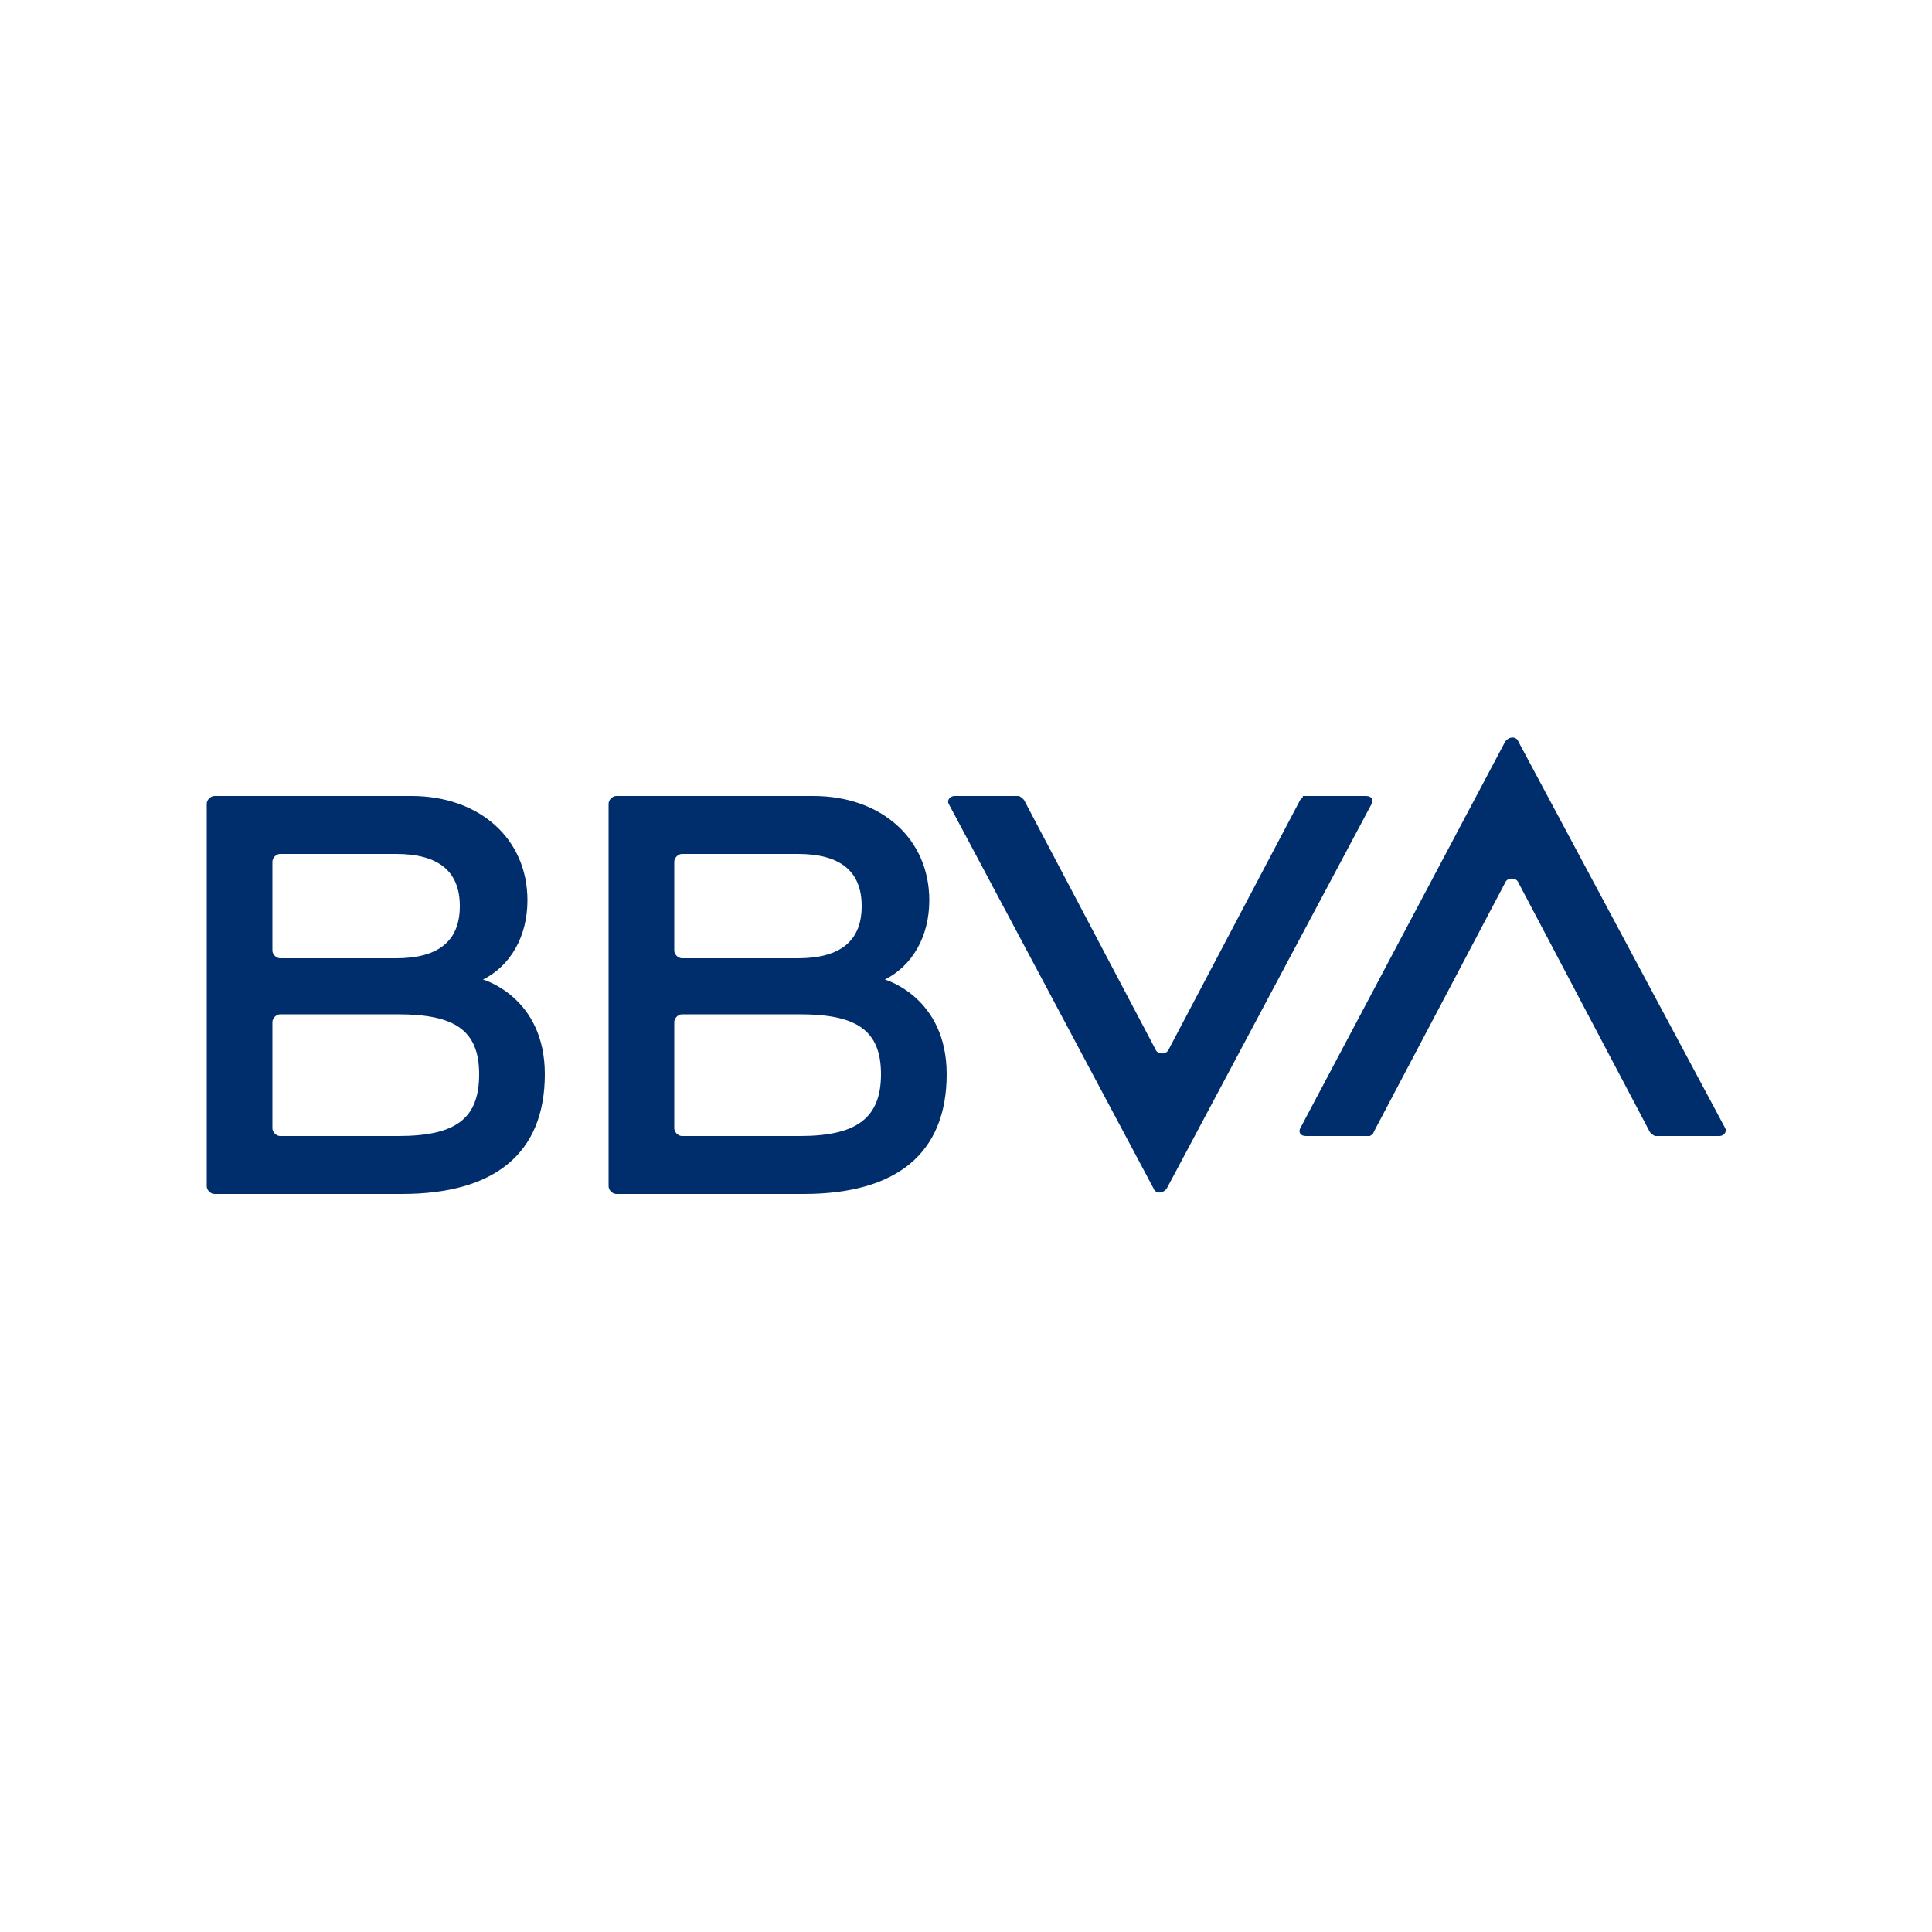
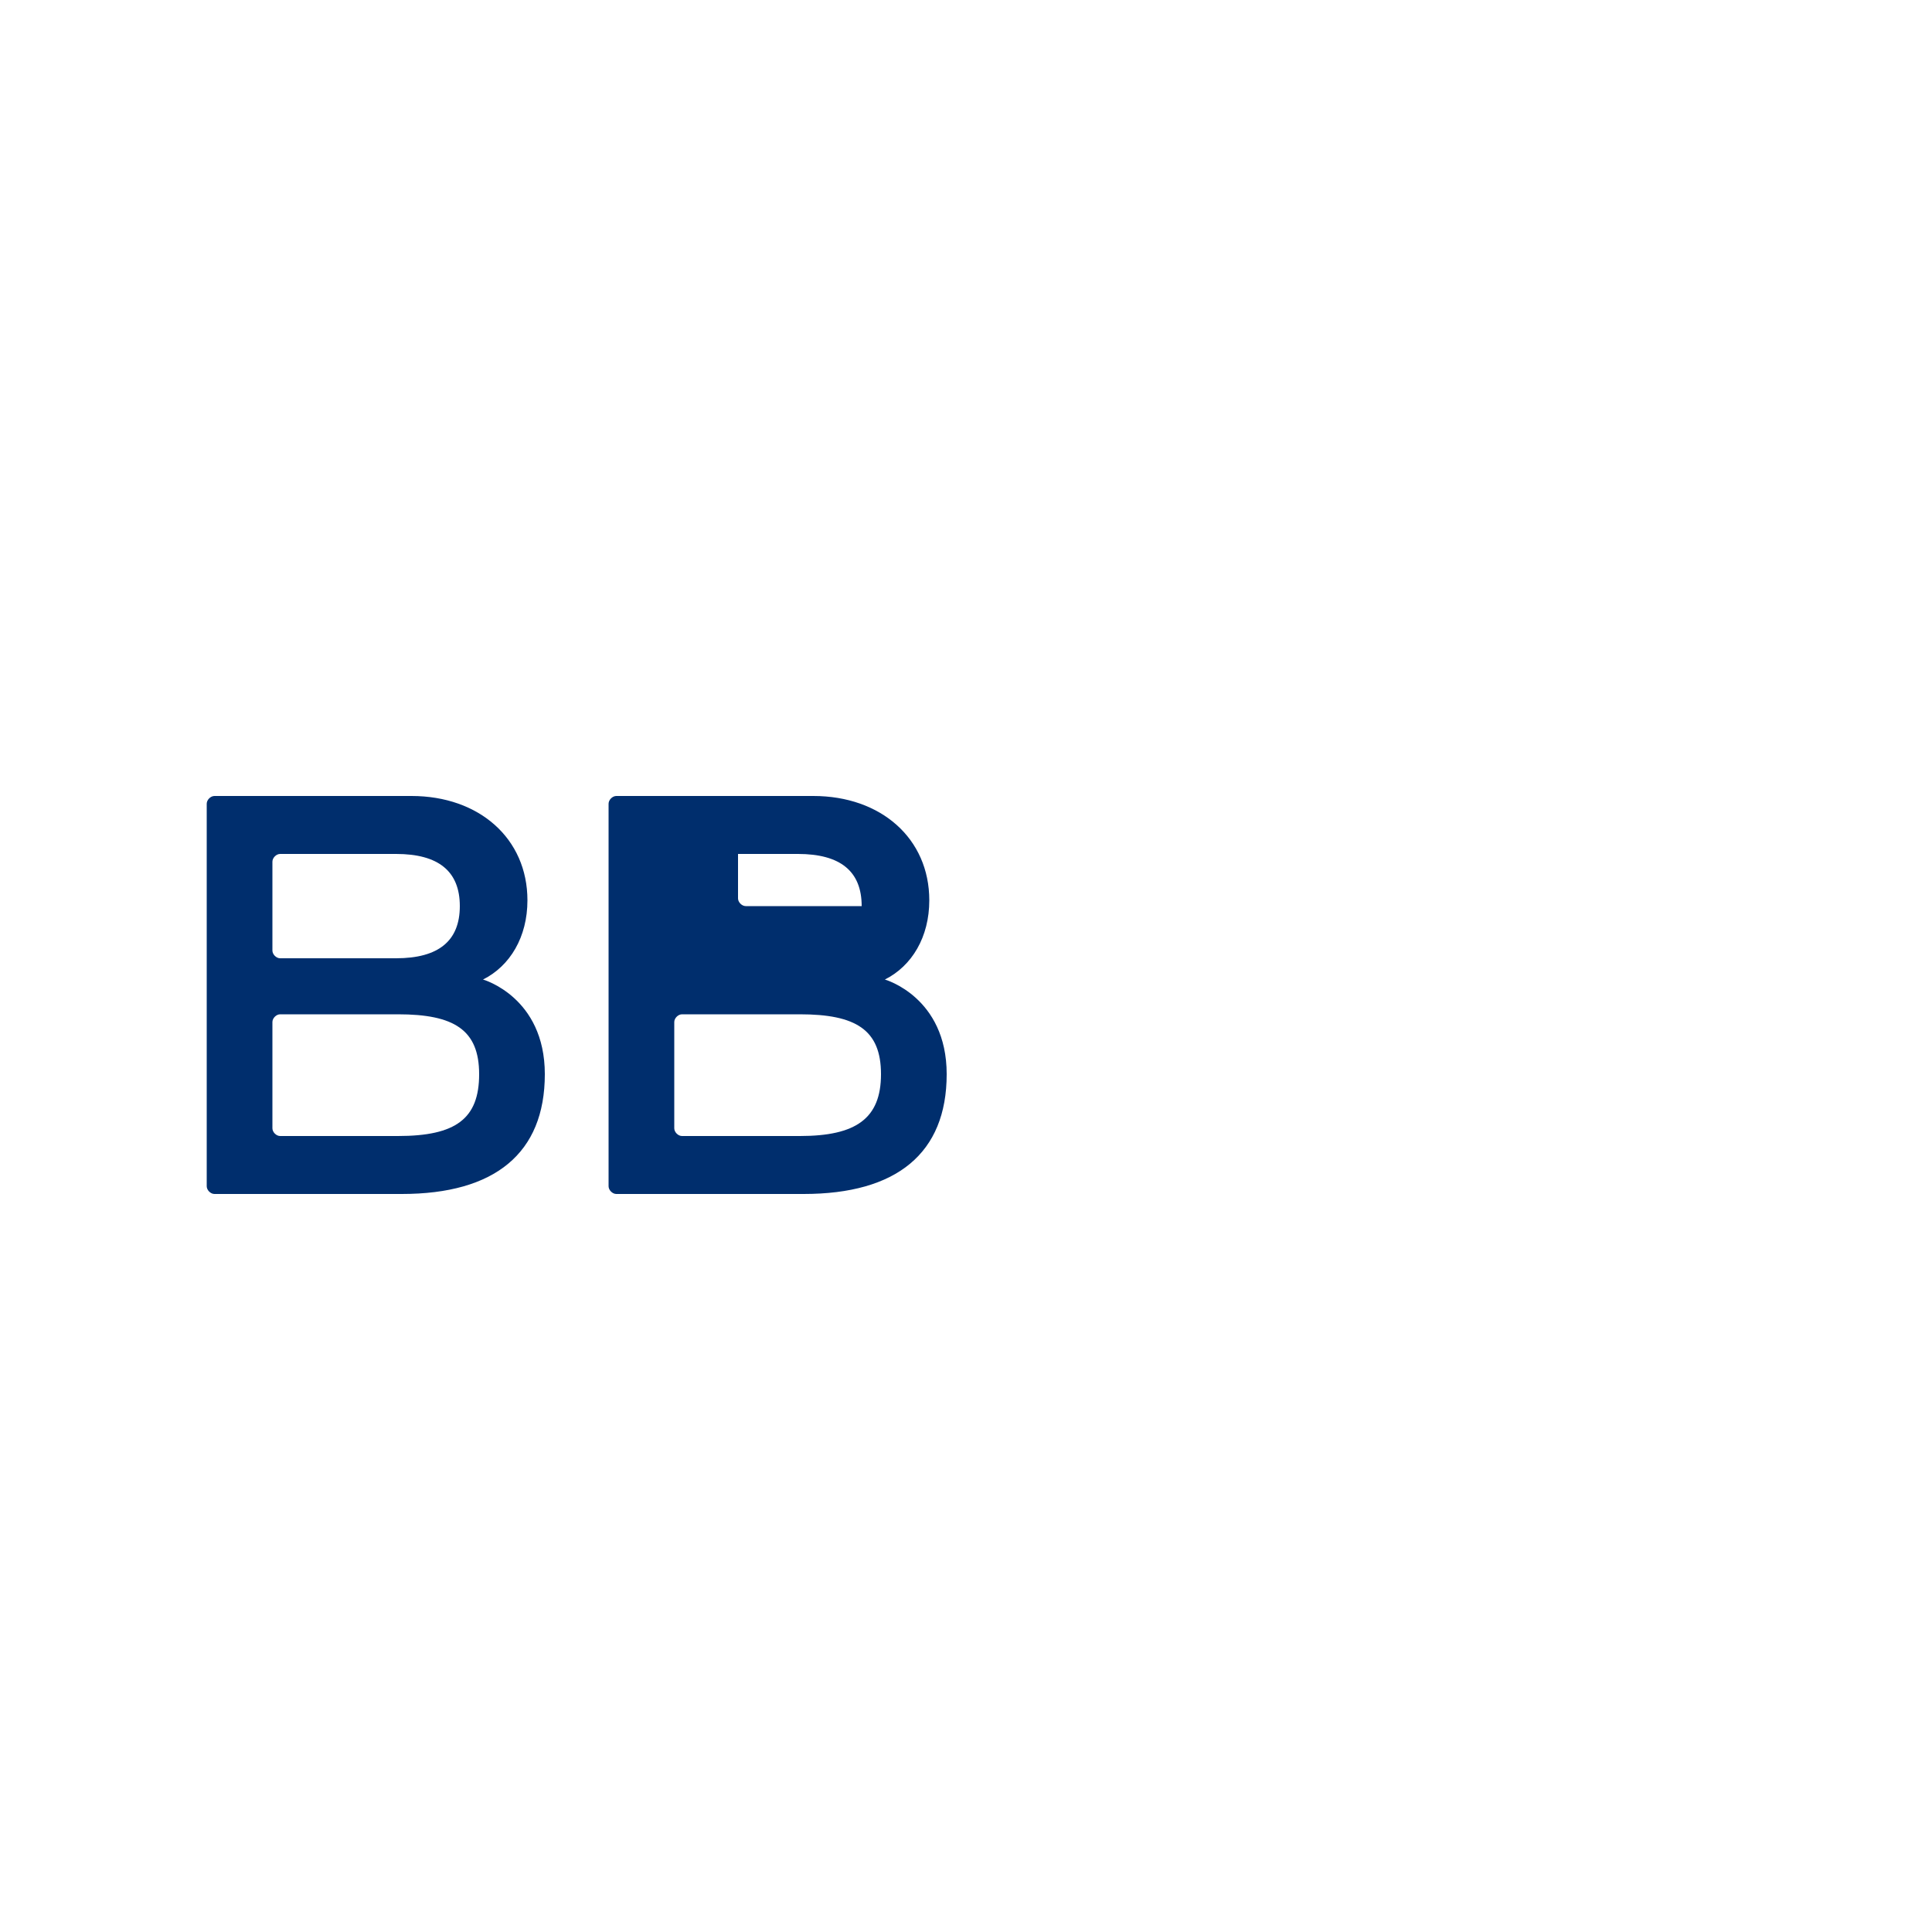
<svg xmlns="http://www.w3.org/2000/svg" version="1.1" id="Layer_1" x="0px" y="0px" viewBox="0 0 100 100" style="enable-background:new 0 0 100 100;" xml:space="preserve">
  <style type="text/css">
	.st0{fill:#002E6D;}
</style>
  <g>
-     <path class="st0" d="M67.3,41.4l-6.8,12.9c-0.1,0.3-0.6,0.3-0.7,0l-6.8-12.9c-0.1-0.1-0.2-0.2-0.3-0.2h-3.3c-0.2,0-0.4,0.2-0.3,0.4   l10.6,19.9c0.1,0.3,0.5,0.3,0.7,0l10.6-19.9c0.1-0.2,0-0.4-0.3-0.4h-3.3C67.5,41.2,67.4,41.3,67.3,41.4" />
-     <path class="st0" d="M71.1,58.6l6.8-12.9c0.1-0.3,0.6-0.3,0.7,0l6.8,12.9c0.1,0.1,0.2,0.2,0.3,0.2H89c0.2,0,0.4-0.2,0.3-0.4   L78.6,38.4c-0.1-0.3-0.5-0.3-0.7,0L67.3,58.4c-0.1,0.2,0,0.4,0.3,0.4h3.3C70.9,58.8,71.1,58.7,71.1,58.6" />
    <path class="st0" d="M20.6,58.8l-6.1,0c-0.2,0-0.4-0.2-0.4-0.4v-5.5c0-0.2,0.2-0.4,0.4-0.4h6.1c2.9,0,4.2,0.8,4.2,3.1   S23.6,58.8,20.6,58.8 M14.5,44.2h6c2.2,0,3.3,0.9,3.3,2.7c0,1.8-1.1,2.7-3.3,2.7h-6c-0.2,0-0.4-0.2-0.4-0.4v-4.6   C14.1,44.4,14.3,44.2,14.5,44.2 M25,50.7c1.4-0.7,2.3-2.2,2.3-4.1c0-3.2-2.5-5.4-6-5.4H11.1c-0.2,0-0.4,0.2-0.4,0.4v19.8   c0,0.2,0.2,0.4,0.4,0.4h9.7c4.8,0,7.4-2.1,7.4-6.2C28.2,51.6,25,50.7,25,50.7" />
-     <path class="st0" d="M41.4,58.8l-6.1,0c-0.2,0-0.4-0.2-0.4-0.4v-5.5c0-0.2,0.2-0.4,0.4-0.4h6.1c2.9,0,4.2,0.8,4.2,3.1   S44.3,58.8,41.4,58.8 M35.3,44.2h6c2.2,0,3.3,0.9,3.3,2.7c0,1.8-1.1,2.7-3.3,2.7h-6c-0.2,0-0.4-0.2-0.4-0.4v-4.6   C34.9,44.4,35.1,44.2,35.3,44.2 M45.8,50.7c1.4-0.7,2.3-2.2,2.3-4.1c0-3.2-2.5-5.4-6-5.4H31.9c-0.2,0-0.4,0.2-0.4,0.4v19.8   c0,0.2,0.2,0.4,0.4,0.4h9.7c4.8,0,7.4-2.1,7.4-6.2C49,51.6,45.8,50.7,45.8,50.7" />
+     <path class="st0" d="M41.4,58.8l-6.1,0c-0.2,0-0.4-0.2-0.4-0.4v-5.5c0-0.2,0.2-0.4,0.4-0.4h6.1c2.9,0,4.2,0.8,4.2,3.1   S44.3,58.8,41.4,58.8 M35.3,44.2h6c2.2,0,3.3,0.9,3.3,2.7h-6c-0.2,0-0.4-0.2-0.4-0.4v-4.6   C34.9,44.4,35.1,44.2,35.3,44.2 M45.8,50.7c1.4-0.7,2.3-2.2,2.3-4.1c0-3.2-2.5-5.4-6-5.4H31.9c-0.2,0-0.4,0.2-0.4,0.4v19.8   c0,0.2,0.2,0.4,0.4,0.4h9.7c4.8,0,7.4-2.1,7.4-6.2C49,51.6,45.8,50.7,45.8,50.7" />
  </g>
</svg>